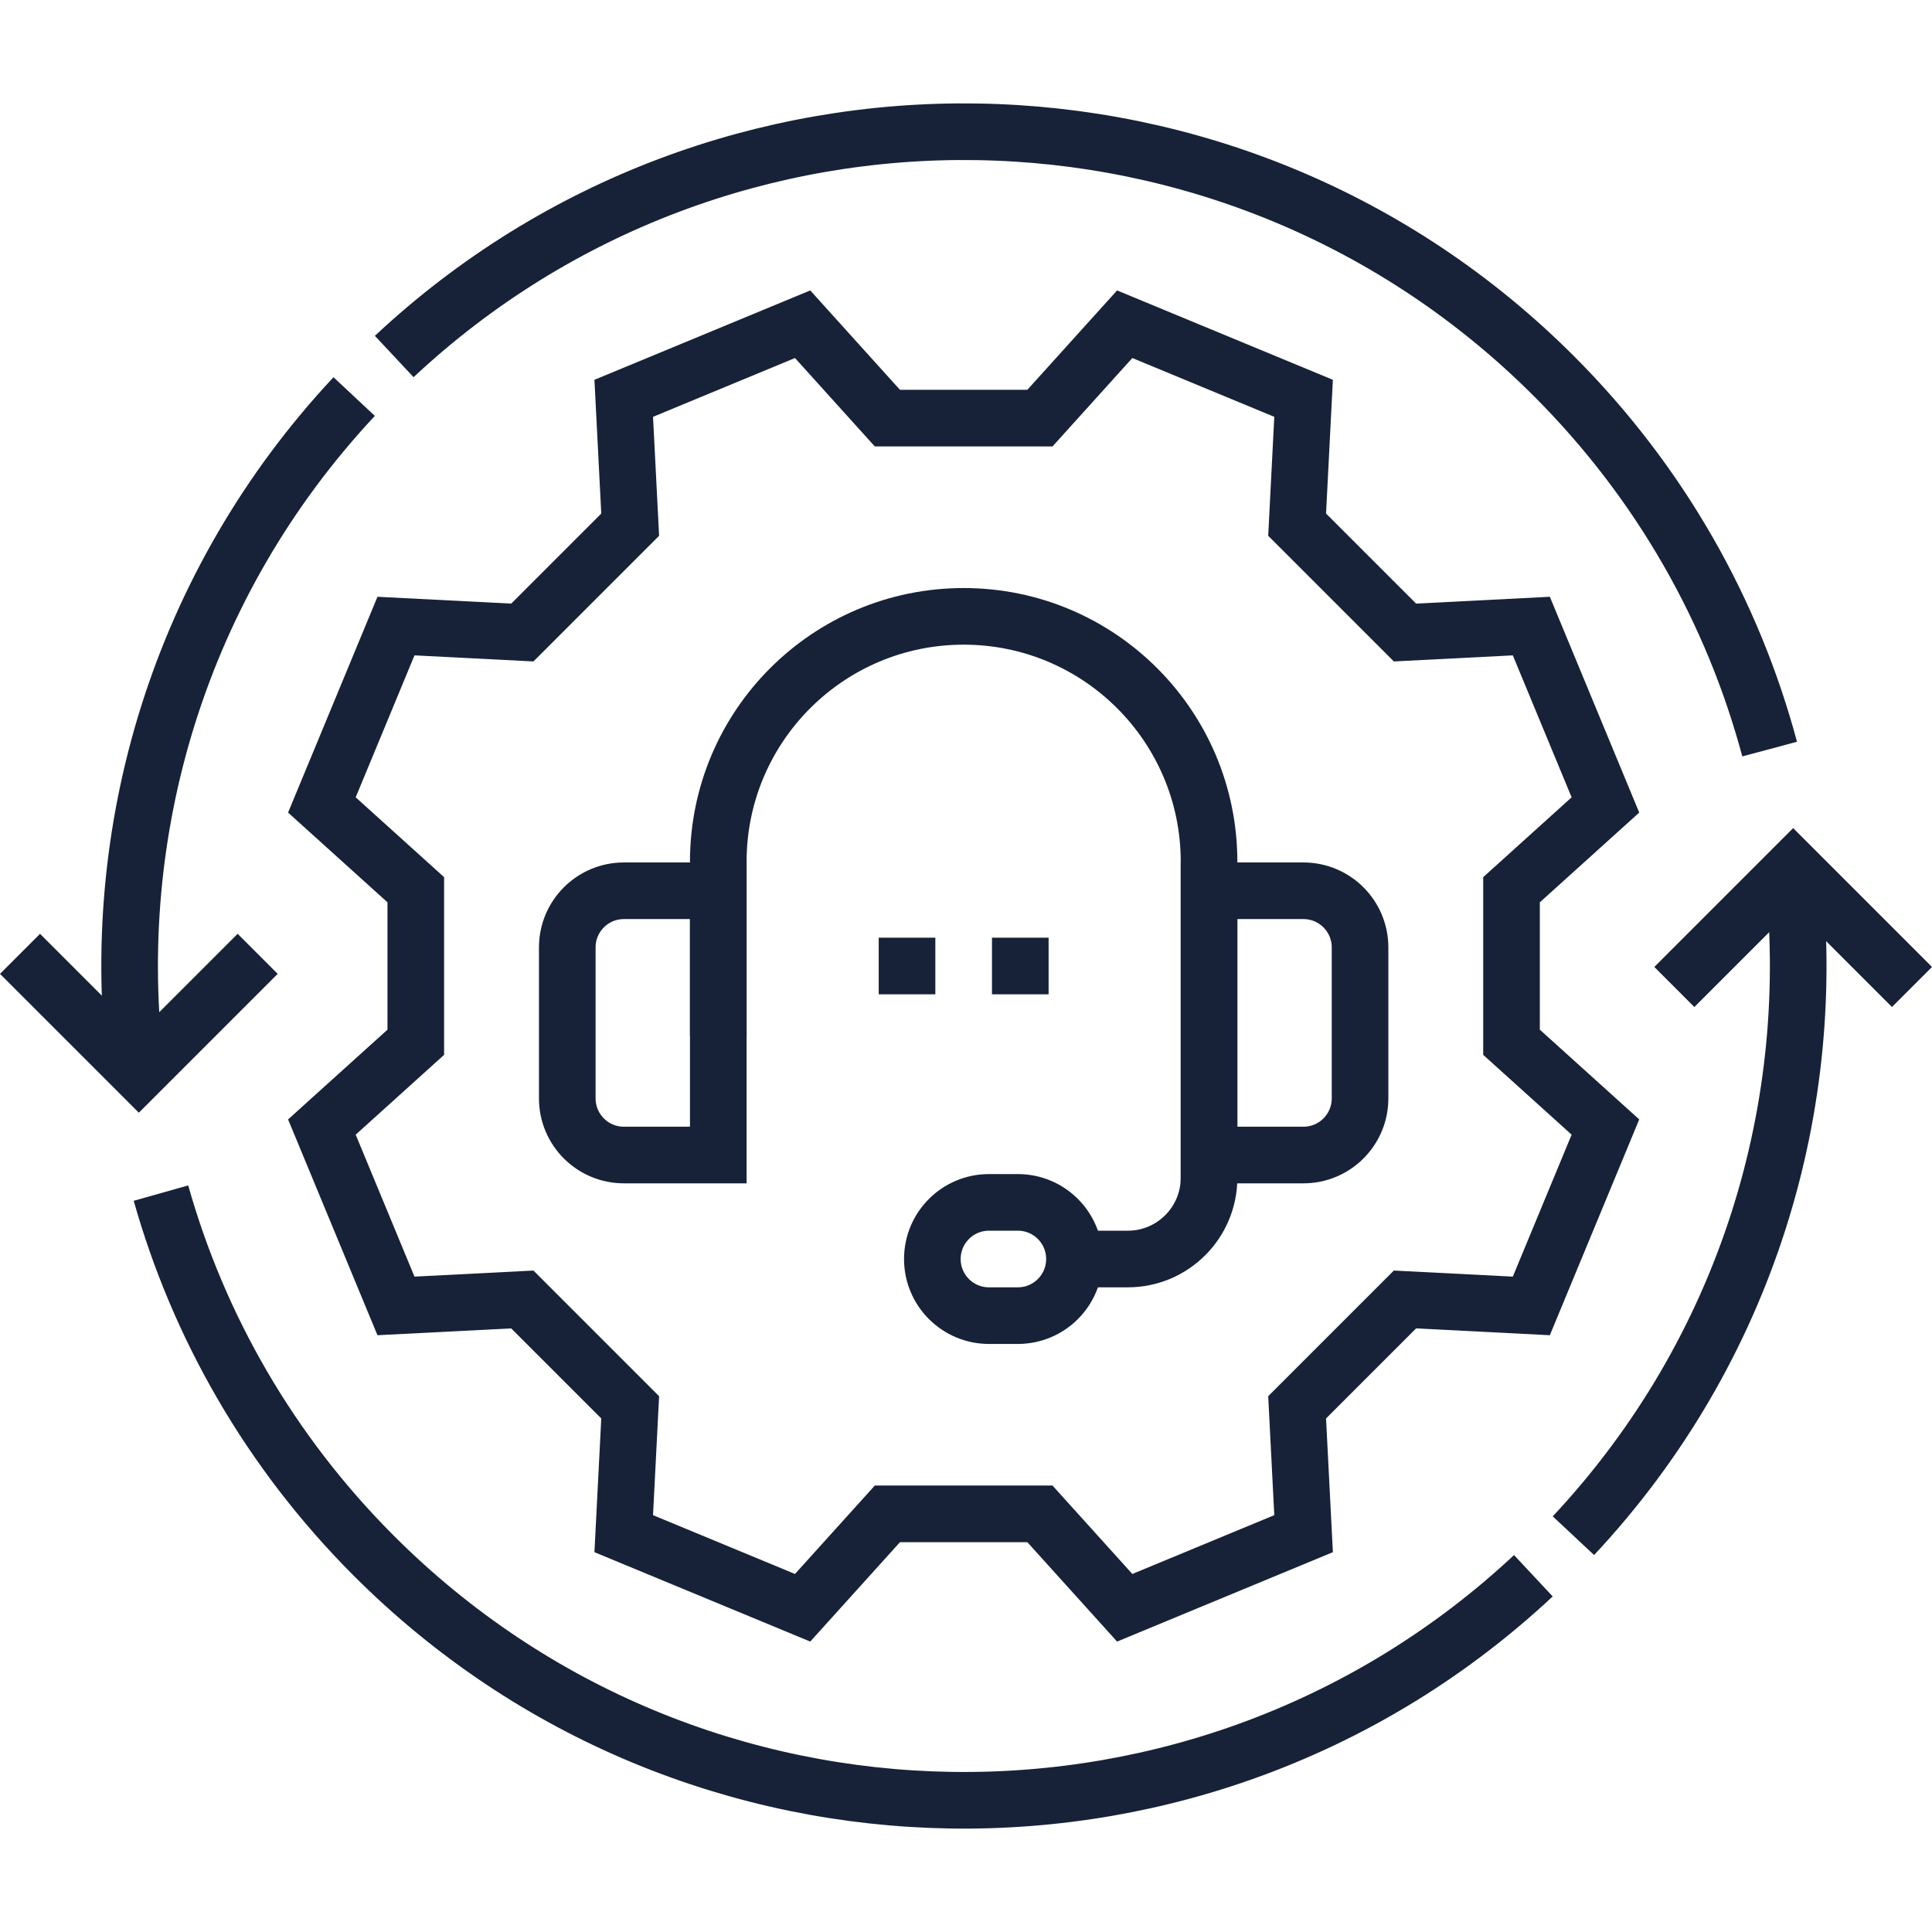
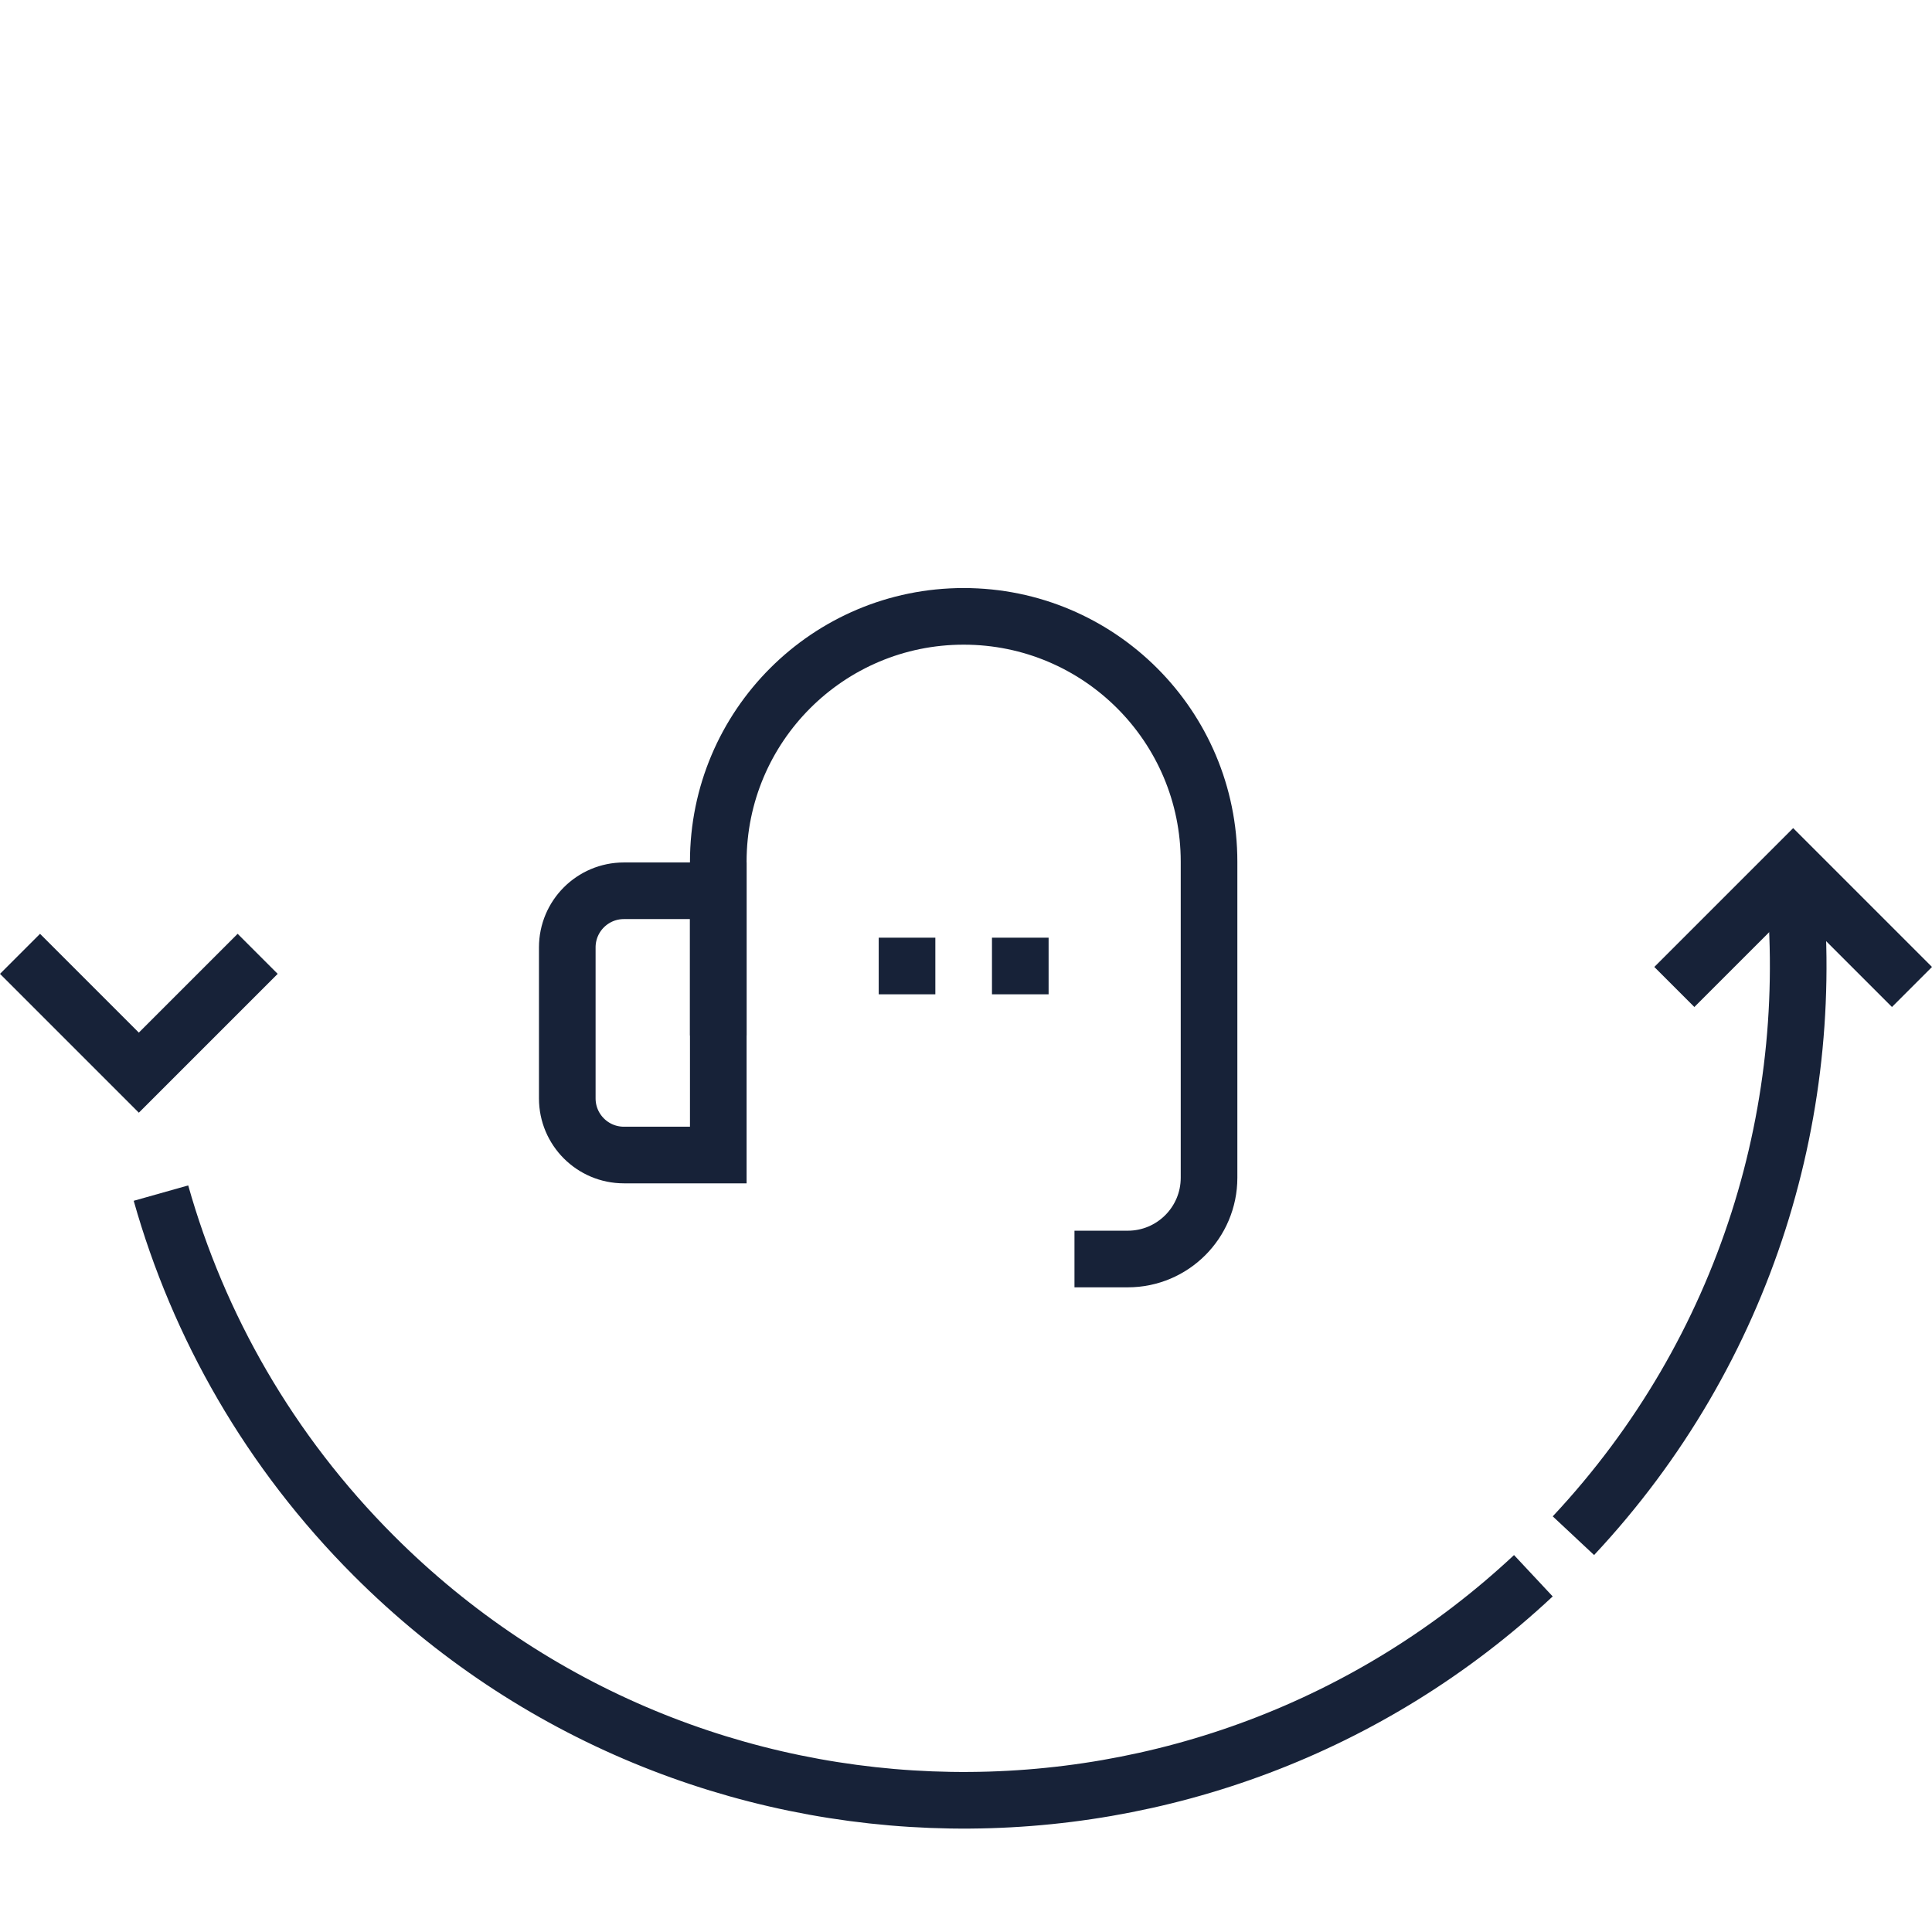
<svg xmlns="http://www.w3.org/2000/svg" version="1.1" id="Capa_1" x="0px" y="0px" viewBox="0 0 511.775 511.775" style="enable-background:new 0 0 511.775 511.775;" xml:space="preserve" width="300" height="300">
  <g width="100%" height="100%" transform="matrix(1,0,0,1,0,0)">
    <g>
      <g>
        <g>
          <path style="stroke-miterlimit: 10;" d="M165.268,305.959h25v-70h-25&#10;&#09;&#09;&#09;&#09;c-8.284,0-15,6.716-15,15v40C150.268,299.243,156.984,305.959,165.268,305.959z" fill="none" fill-opacity="1" stroke="#172238" stroke-opacity="1" data-original-stroke-color="#000000ff" stroke-width="15" data-original-stroke-width="15" />
-           <path style="stroke-miterlimit: 10;" d="M320.268,305.959h25c8.284,0,15-6.716,15-15&#10;&#09;&#09;&#09;&#09;v-40c0-8.284-6.716-15-15-15h-25V305.959z" fill="none" fill-opacity="1" stroke="#172238" stroke-opacity="1" data-original-stroke-color="#000000ff" stroke-width="15" data-original-stroke-width="15" />
          <path style="stroke-miterlimit: 10;" d="M284.621,333.505h14.118&#10;&#09;&#09;&#09;&#09;c11.89,0,21.529-9.639,21.529-21.529v-83.707c0-35.898-29.101-65-65-65h0c-35.898,0-65,29.101-65,65v46.03" fill="none" fill-opacity="1" stroke="#172238" stroke-opacity="1" data-original-stroke-color="#000000ff" stroke-width="15" data-original-stroke-width="15" />
-           <path style="stroke-miterlimit: 10;" d="M261.974,318.505h7.647c8.284,0,15,6.716,15,15&#10;&#09;&#09;&#09;&#09;v0c0,8.284-6.716,15-15,15h-7.647c-8.284,0-15-6.716-15-15v0C246.974,325.221,253.69,318.505,261.974,318.505z" fill="none" fill-opacity="1" stroke="#172238" stroke-opacity="1" data-original-stroke-color="#000000ff" stroke-width="15" data-original-stroke-width="15" />
        </g>
-         <path style="stroke-miterlimit: 10;" d="M400.393,235.685l24.875-22.458&#10;&#09;&#09;&#09;c-9.801-23.661-9.826-23.722-19.627-47.384l-33.469,1.709c-11.404-11.404-17.166-17.166-28.57-28.57l1.71-33.469&#10;&#09;&#09;&#09;c-23.661-9.801-23.722-9.826-47.384-19.627l-22.458,24.875h-40.404l-22.458-24.875c-23.661,9.801-23.722,9.826-47.384,19.627&#10;&#09;&#09;&#09;l1.709,33.469c-11.404,11.404-17.166,17.166-28.57,28.57l-33.469-1.709c-9.801,23.661-9.826,23.722-19.627,47.384l24.875,22.458&#10;&#09;&#09;&#09;v40.404l-24.875,22.458c9.801,23.661,9.826,23.722,19.627,47.384l33.469-1.71c11.404,11.404,17.166,17.166,28.57,28.57&#10;&#09;&#09;&#09;l-1.709,33.469c23.661,9.801,23.722,9.826,47.384,19.627l22.458-24.875h40.404l22.458,24.875&#10;&#09;&#09;&#09;c23.661-9.801,23.722-9.826,47.384-19.627l-1.71-33.469c11.404-11.404,17.166-17.166,28.57-28.57l33.469,1.71&#10;&#09;&#09;&#09;c9.801-23.661,9.826-23.722,19.627-47.384l-24.875-22.458V235.685z" fill="none" fill-opacity="1" stroke="#172238" stroke-opacity="1" data-original-stroke-color="#000000ff" stroke-width="15" data-original-stroke-width="15" />
        <path style="stroke-miterlimit: 10;" d="M474.838,230.126&#10;&#09;&#09;&#09;c7.29,62.51-12.05,127.52-58.05,176.67" fill="none" fill-opacity="1" stroke="#172238" stroke-opacity="1" data-original-stroke-color="#000000ff" stroke-width="15" data-original-stroke-width="15" />
        <path style="stroke-miterlimit: 10;" d="M42.638,316.047&#10;&#09;&#09;&#09;c9.93,35.2,28.73,68.41,56.43,96.11c84.51,84.52,220.46,86.27,307.11,5.25" fill="none" fill-opacity="1" stroke="#172238" stroke-opacity="1" data-original-stroke-color="#000000ff" stroke-width="15" data-original-stroke-width="15" />
-         <path style="stroke-miterlimit: 10;" d="M104.428,94.437&#10;&#09;&#09;&#09;c86.64-81.09,222.65-79.36,307.18,5.18c28.4,28.4,47.46,62.61,57.16,98.81" fill="none" fill-opacity="1" stroke="#172238" stroke-opacity="1" data-original-stroke-color="#000000ff" stroke-width="15" data-original-stroke-width="15" />
-         <path style="stroke-miterlimit: 10;" d="M36.048,283.406&#10;&#09;&#09;&#09;c-7.87-63.01,11.39-128.77,57.77-178.36" fill="none" fill-opacity="1" stroke="#172238" stroke-opacity="1" data-original-stroke-color="#000000ff" stroke-width="15" data-original-stroke-width="15" />
        <polyline style="stroke-miterlimit: 10;" points="68.253,252.665 36.778,284.139 &#10;&#09;&#09;&#09;5.303,252.665 &#09;&#09;" fill="none" fill-opacity="1" stroke="#172238" stroke-opacity="1" data-original-stroke-color="#000000ff" stroke-width="15" data-original-stroke-width="15" />
        <polyline style="stroke-miterlimit: 10;" points="506.472,261.445 474.997,229.97 &#10;&#09;&#09;&#09;443.522,261.445 &#09;&#09;" fill="none" fill-opacity="1" stroke="#172238" stroke-opacity="1" data-original-stroke-color="#000000ff" stroke-width="15" data-original-stroke-width="15" />
      </g>
      <g>
        <line style="stroke-miterlimit: 10;" x1="232.768" y1="255.887" x2="247.768" y2="255.887" fill="none" fill-opacity="1" stroke="#172238" stroke-opacity="1" data-original-stroke-color="#000000ff" stroke-width="15" data-original-stroke-width="15" />
        <line style="stroke-miterlimit: 10;" x1="262.768" y1="255.887" x2="277.768" y2="255.887" fill="none" fill-opacity="1" stroke="#172238" stroke-opacity="1" data-original-stroke-color="#000000ff" stroke-width="15" data-original-stroke-width="15" />
      </g>
    </g>
    <g>
</g>
    <g>
</g>
    <g>
</g>
    <g>
</g>
    <g>
</g>
    <g>
</g>
    <g>
</g>
    <g>
</g>
    <g>
</g>
    <g>
</g>
    <g>
</g>
    <g>
</g>
    <g>
</g>
    <g>
</g>
    <g>
</g>
  </g>
</svg>